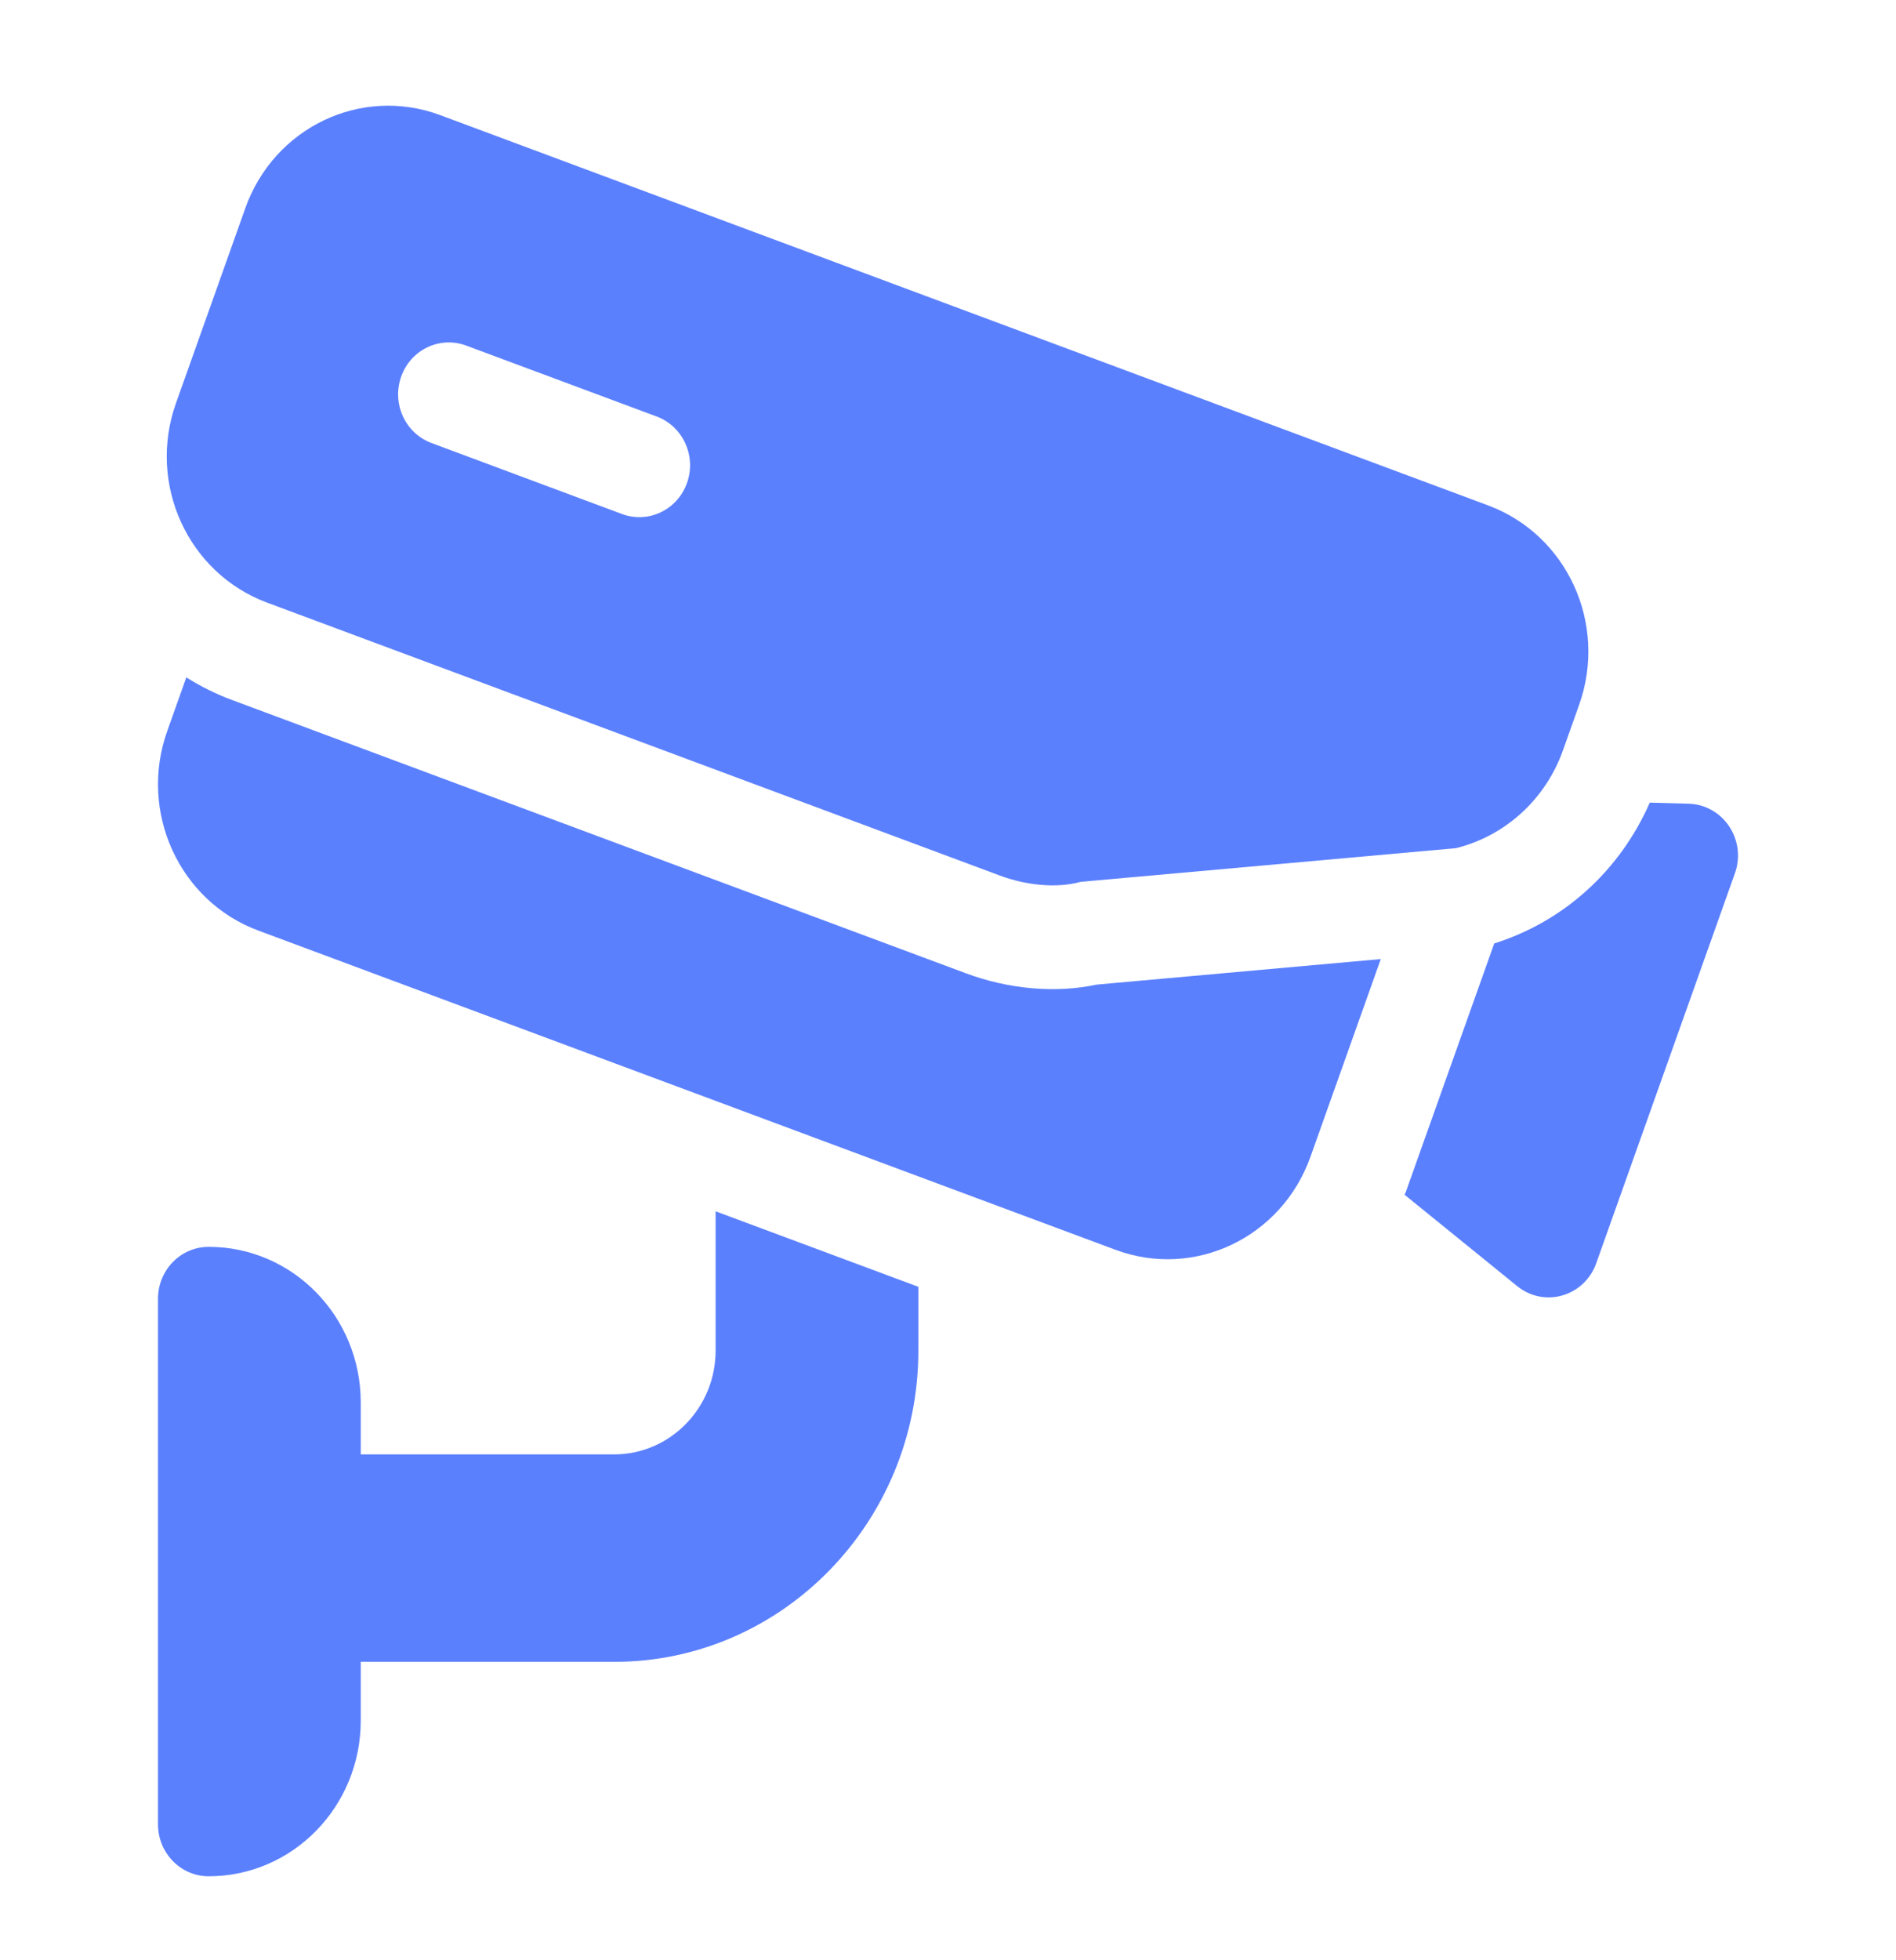
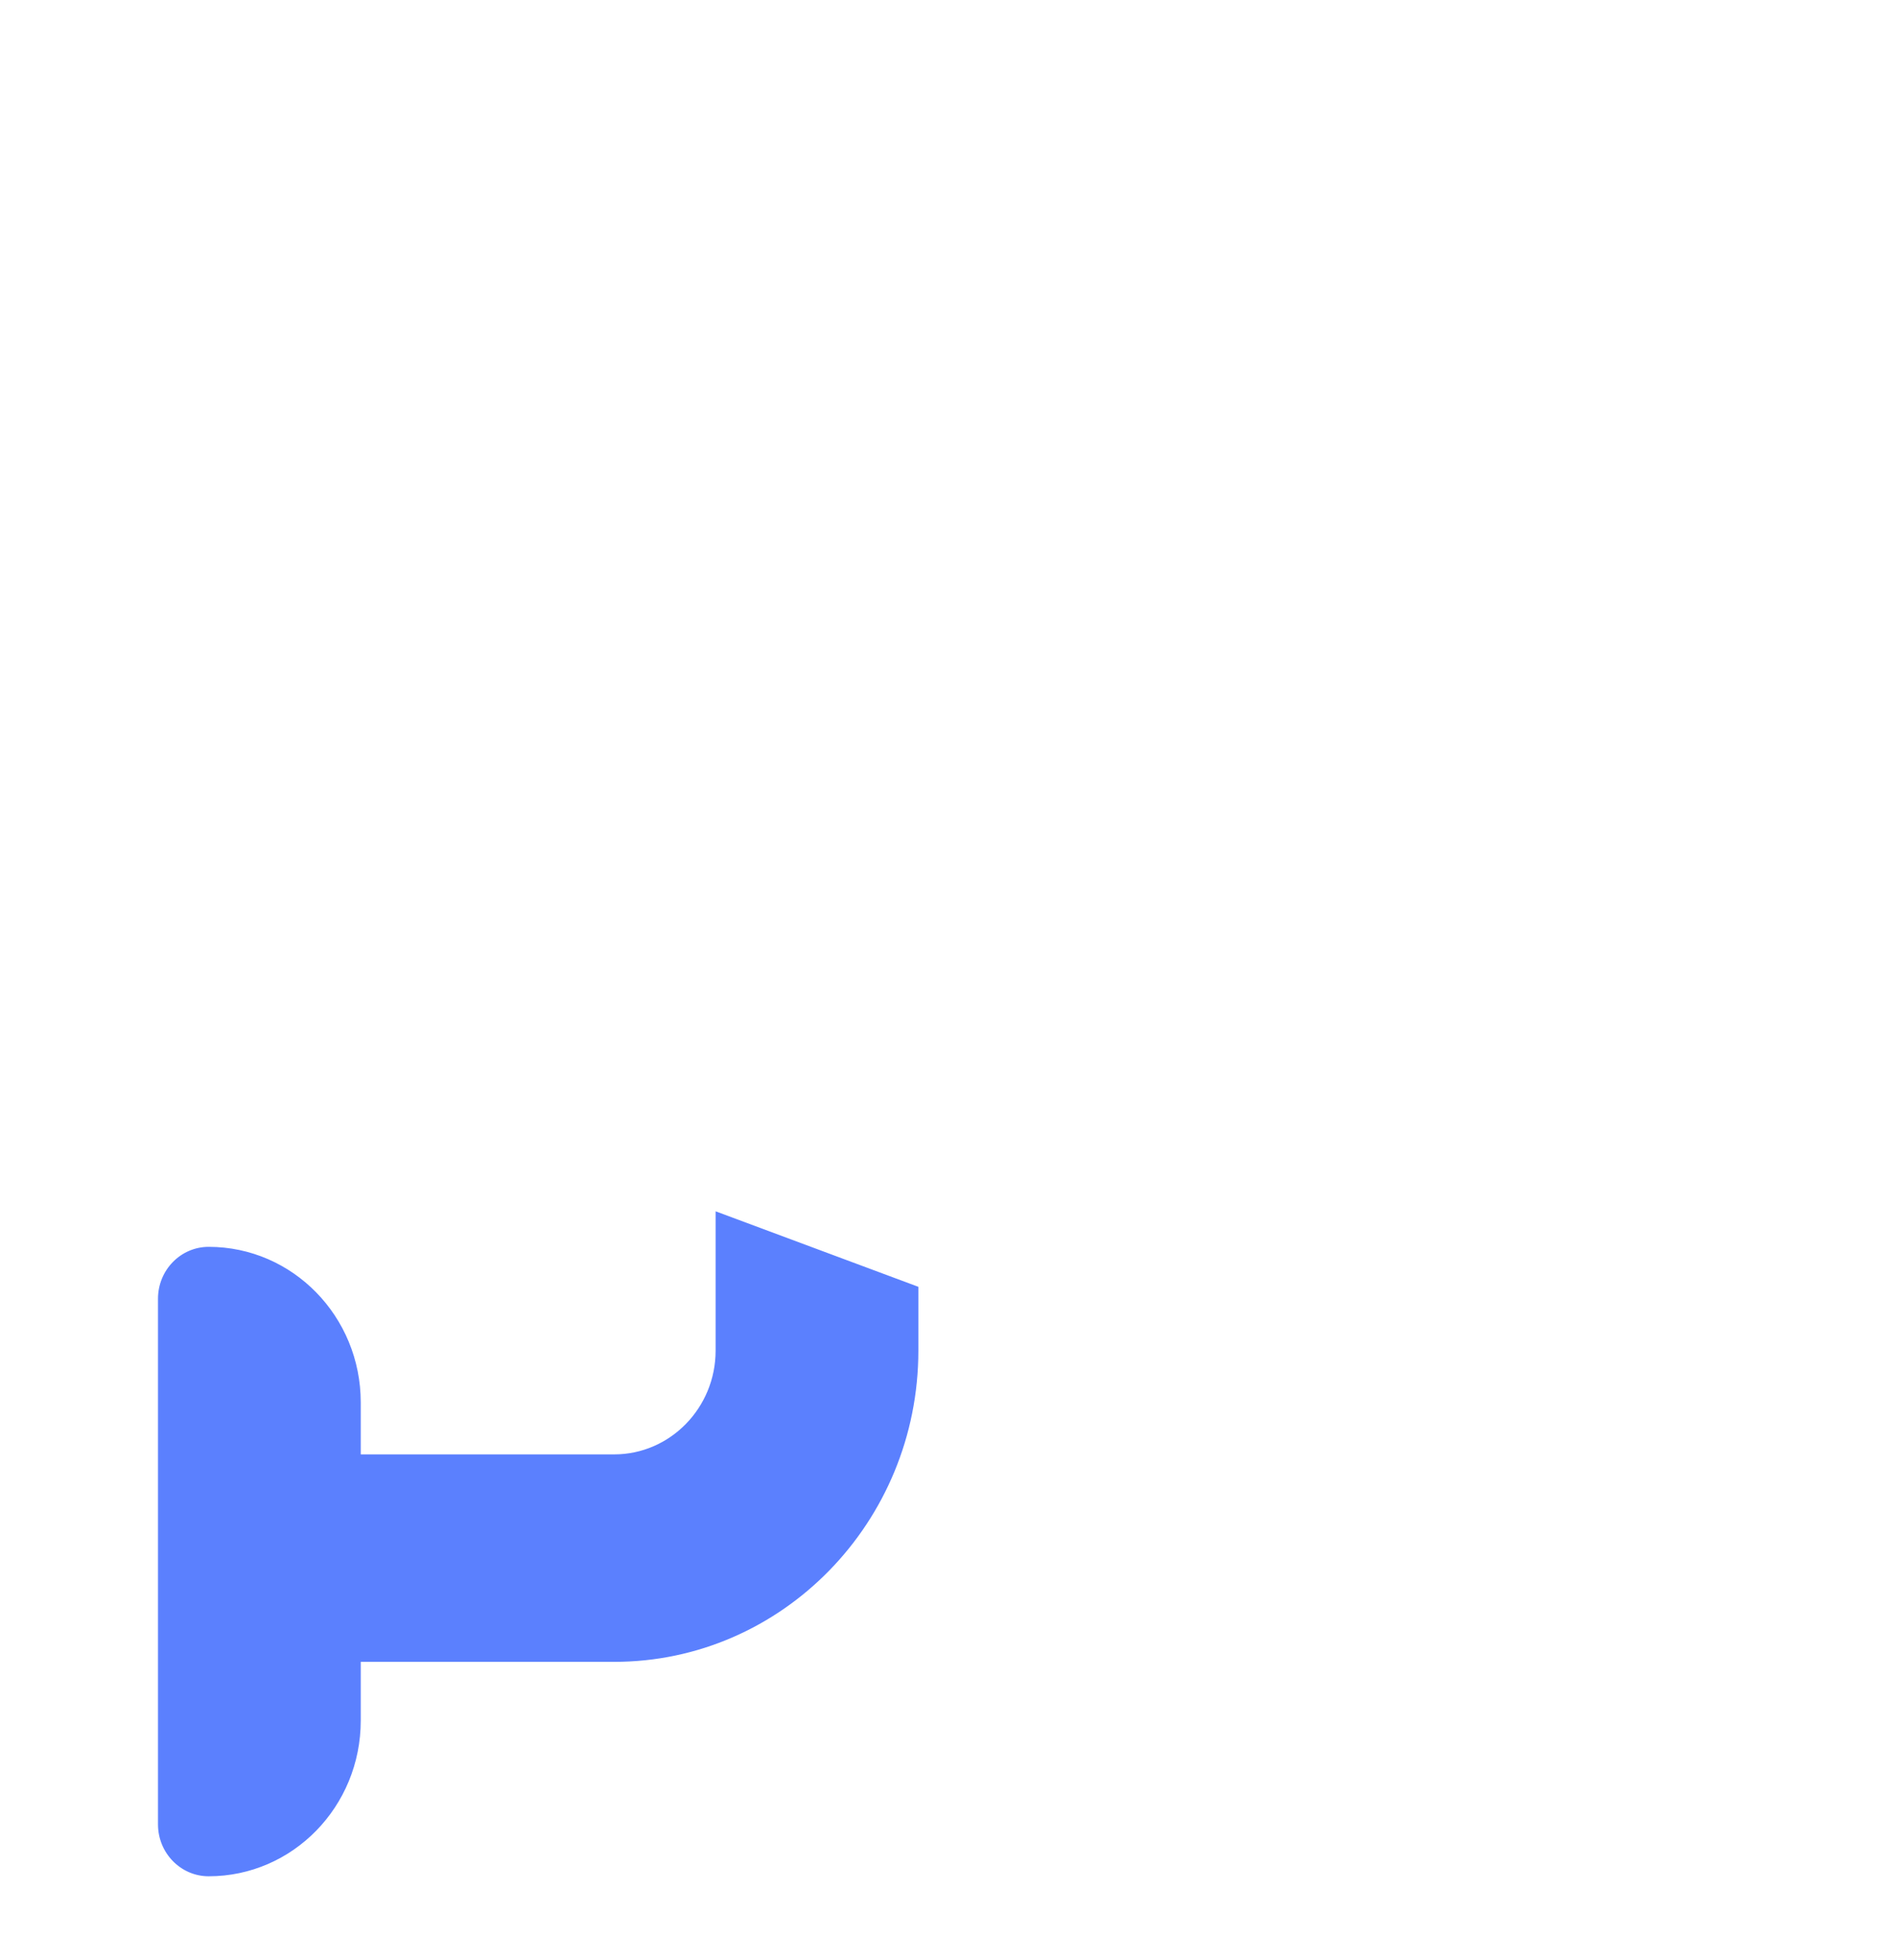
<svg xmlns="http://www.w3.org/2000/svg" width="30" height="31" viewBox="0 0 30 31" fill="none">
-   <path d="M27.361 13.069C27.216 12.851 26.977 12.717 26.72 12.71L26.104 12.693C25.633 13.766 24.747 14.572 23.643 14.92L22.242 18.855C22.237 18.869 22.229 18.88 22.224 18.894L24.006 20.339C24.203 20.5 24.469 20.56 24.722 20.486C24.97 20.415 25.17 20.225 25.257 19.977L27.451 13.811C27.54 13.563 27.506 13.287 27.361 13.069Z" fill="#5B80FE" />
-   <path d="M17.351 15.571C16.709 15.709 15.964 15.646 15.281 15.391L3.674 11.071L3.673 11.071C3.415 10.975 3.173 10.854 2.948 10.712L2.646 11.561C2.191 12.838 2.835 14.25 4.084 14.715L17.651 19.765C18.9 20.23 20.28 19.572 20.735 18.294L21.848 15.167L17.351 15.571Z" fill="#5B80FE" />
-   <path d="M23.547 7.993L6.966 1.821C5.711 1.354 4.335 2.018 3.882 3.291L2.785 6.374C2.327 7.658 2.978 9.065 4.223 9.529L15.825 13.848C16.217 13.994 16.707 14.055 17.097 13.946L23.039 13.413C23.823 13.217 24.456 12.638 24.731 11.864L24.986 11.147C25.442 9.866 24.796 8.458 23.547 7.993ZM10.87 7.638C10.719 8.064 10.258 8.284 9.842 8.129L6.827 7.006C6.411 6.851 6.196 6.381 6.348 5.955C6.499 5.529 6.96 5.31 7.376 5.465L10.391 6.587C10.807 6.742 11.022 7.213 10.87 7.638Z" fill="#5B80FE" />
  <path d="M11.323 19.156V21.359C11.323 22.263 10.603 23 9.719 23H5.708V22.179C5.708 20.82 4.631 19.718 3.302 19.718C2.859 19.718 2.5 20.085 2.5 20.539V28.851C2.5 29.304 2.859 29.672 3.302 29.672C4.631 29.672 5.708 28.57 5.708 27.21V26.281H9.719C12.373 26.281 14.531 24.073 14.531 21.359V20.35L11.323 19.156Z" fill="#5B80FE" />
</svg>